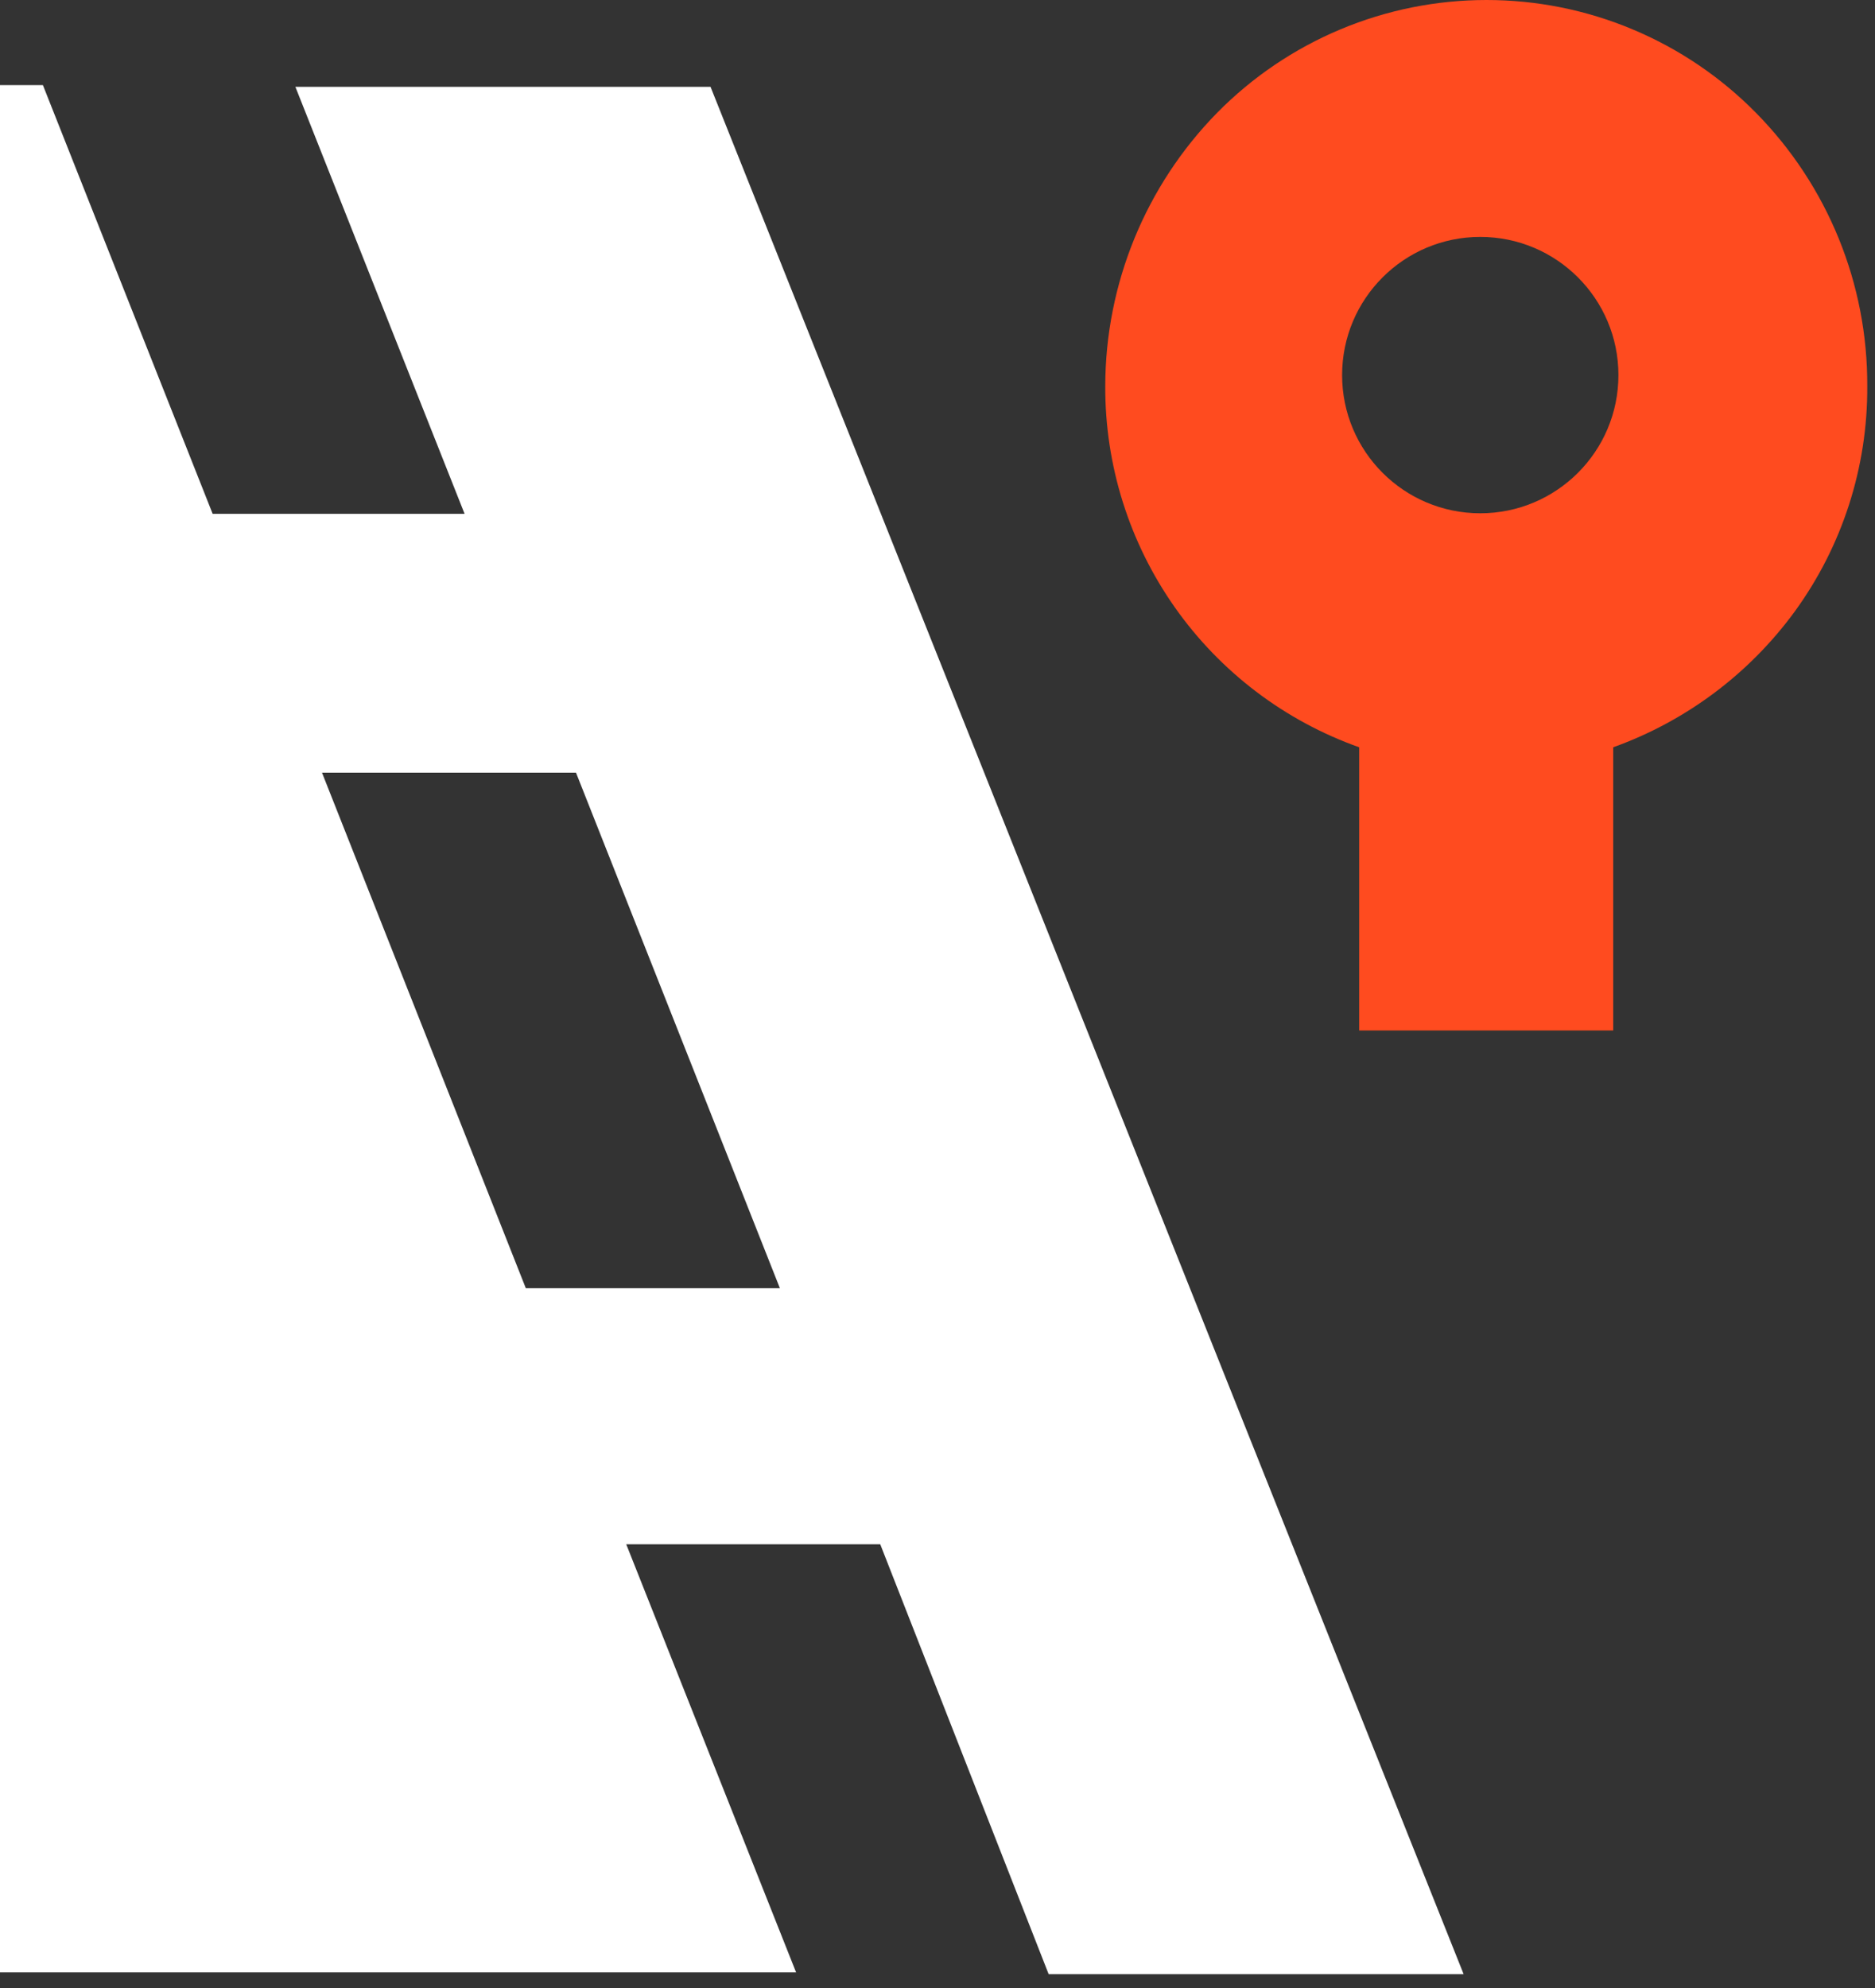
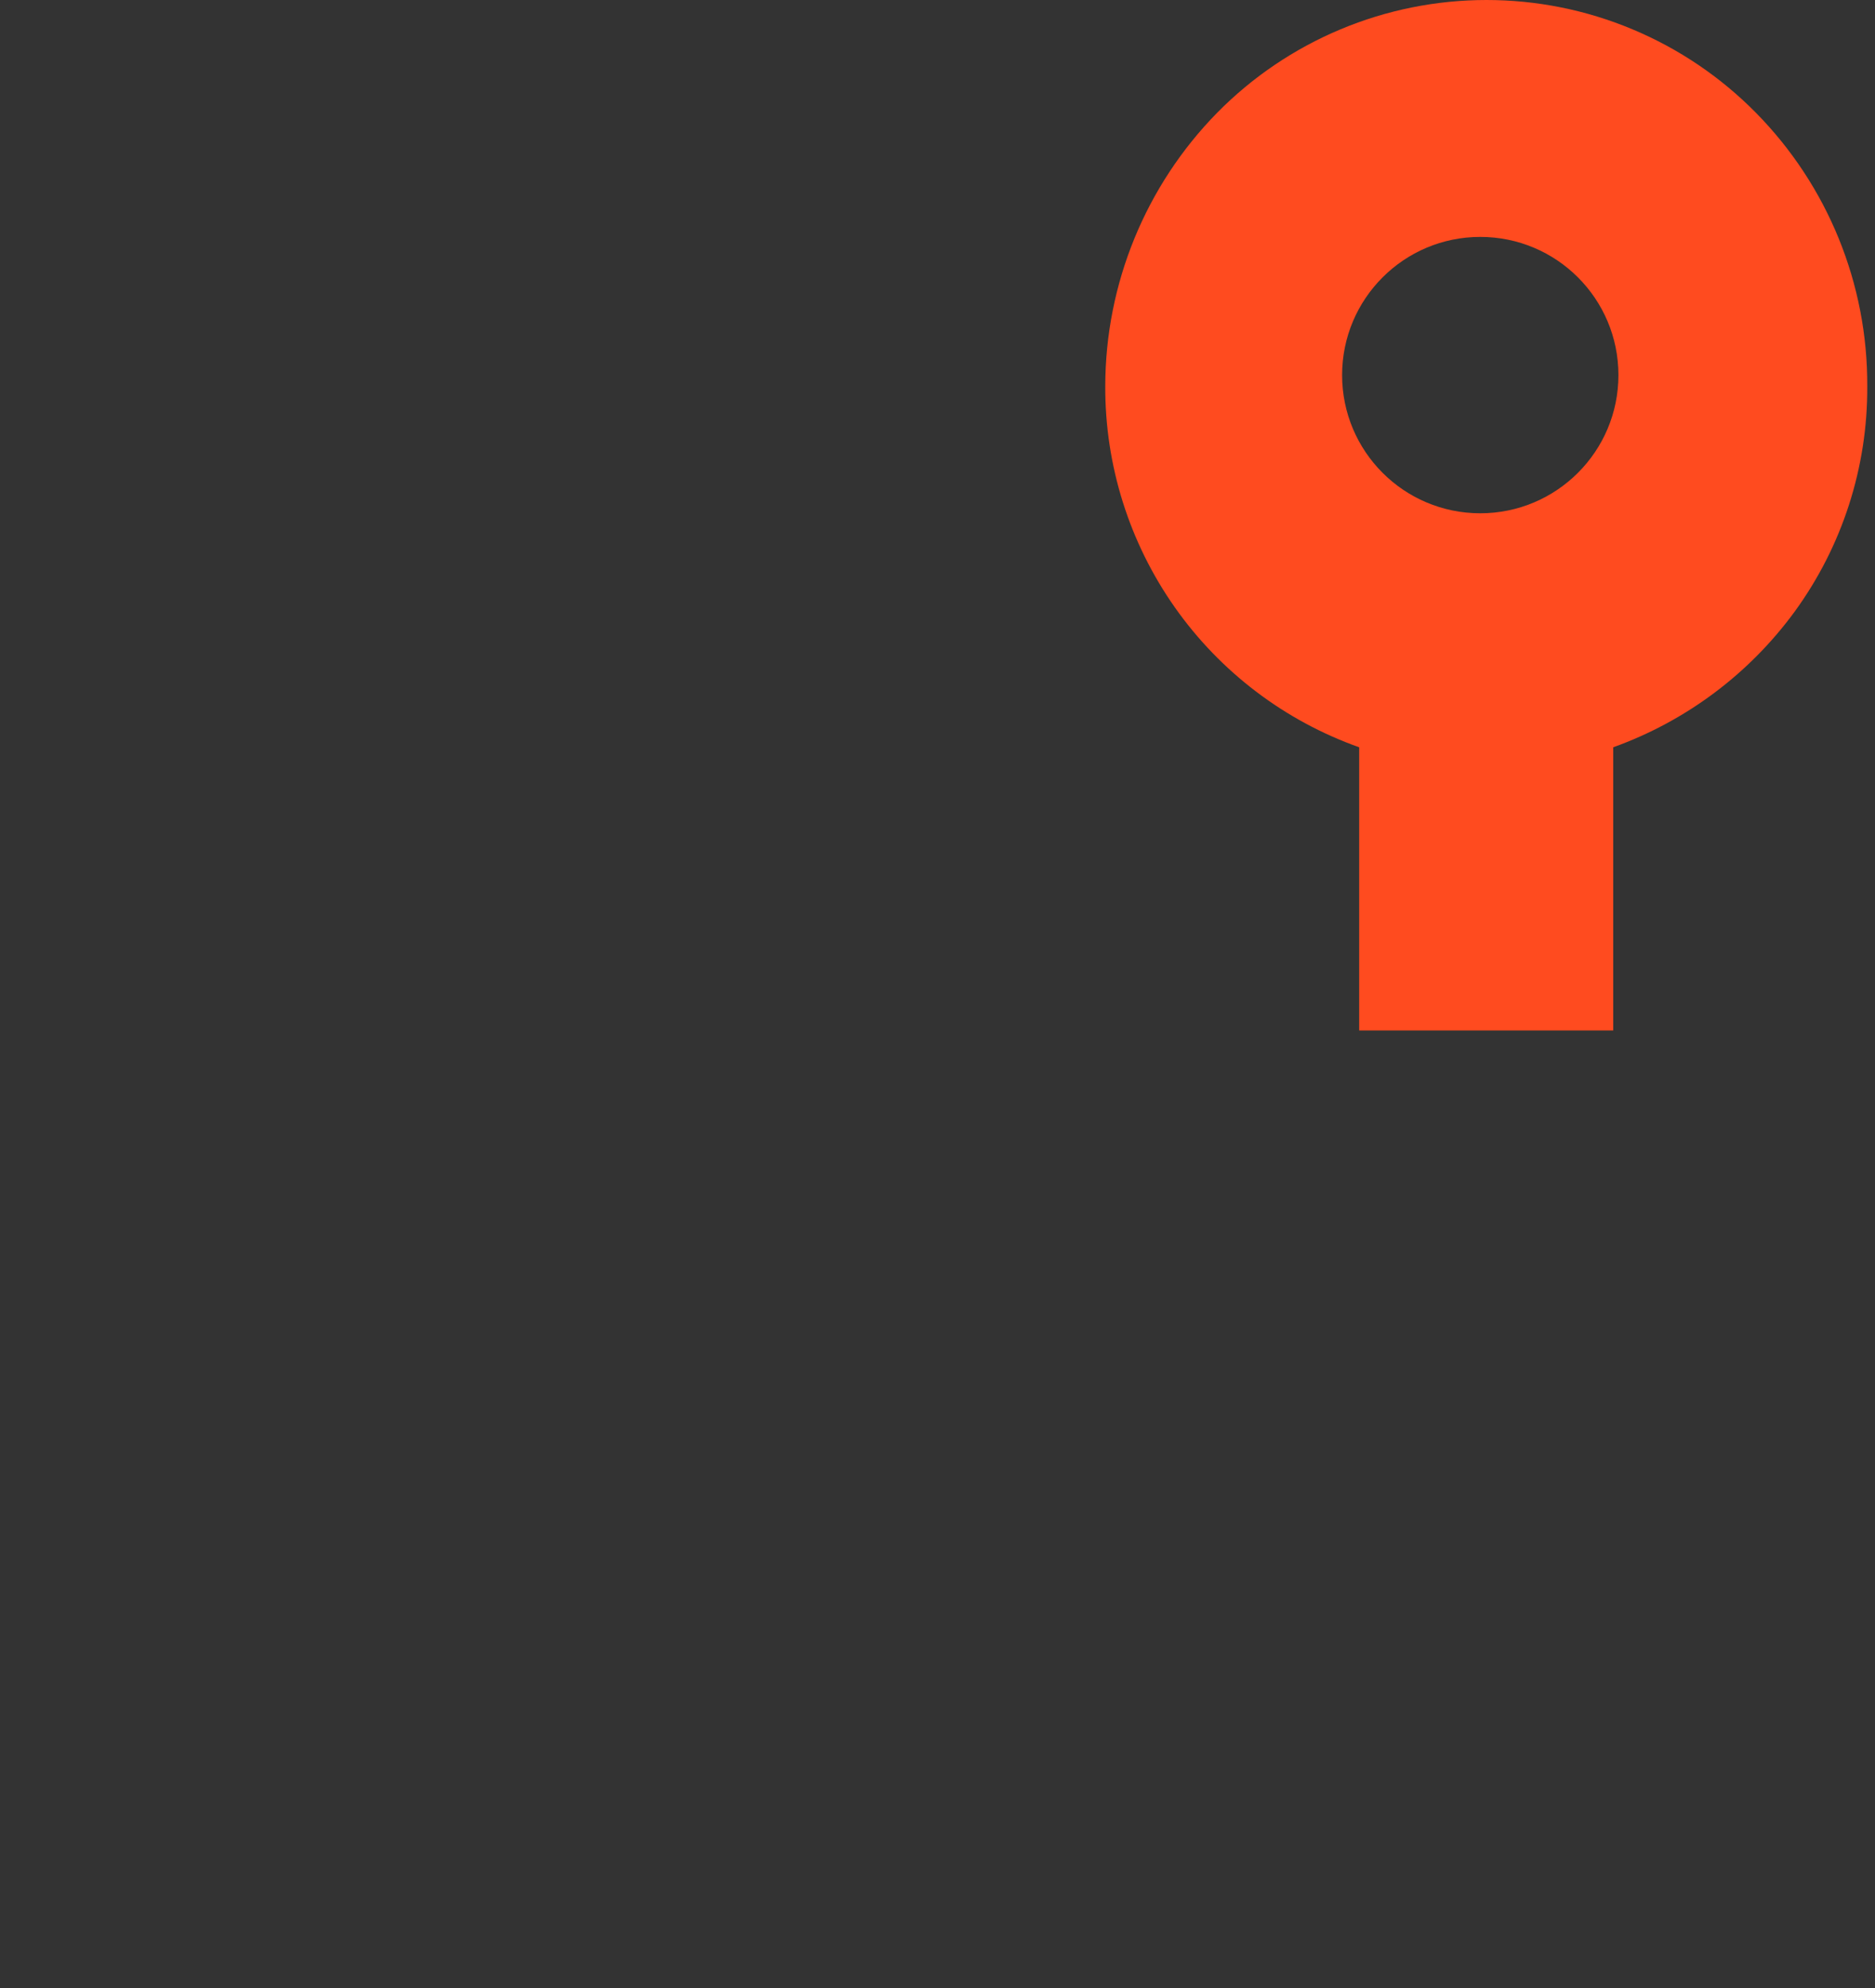
<svg xmlns="http://www.w3.org/2000/svg" width="100px" height="106px" viewBox="0 0 100 106" version="1.1">
  <rect x="0" y="0" width="100" height="106" fill="#333333" stroke="none" />
  <title>icon_follow_the_rules</title>
  <g id="website" stroke="none" stroke-width="1" fill="none" fill-rule="evenodd">
    <g id="iMac-21.5&quot;" transform="translate(-394, -231)">
      <g id="icon_follow_the_rules" transform="translate(394, 231)">
-         <path d="M78.058,105.262 L55.928,105.262 L46.947,82.342 L33.4,82.342 L42.459,105.169 L0,105.169 L0,4.538 L2.288,4.538 L11.341,27.397 L24.778,27.397 L15.754,4.63 L37.895,4.63 L78.06,105.262 L78.058,105.262 Z M17.174,41.201 L28.044,68.689 L41.595,68.689 L30.721,41.201 L17.174,41.201 Z" id="Shape" fill="#FFFFFF" fill-rule="nonzero" />
        <path d="M86.038,54.945 L72.49,54.945 L72.49,39.845 C68.518,38.435 65.08,35.827 62.654,32.379 C60.228,28.931 58.933,24.814 58.947,20.598 C58.952,15.143 61.094,9.906 64.914,6.013 C66.791,4.108 69.028,2.596 71.493,1.564 C73.96,0.531 76.608,0 79.281,0 C81.955,0 84.603,0.531 87.068,1.564 C89.535,2.596 91.772,4.108 93.649,6.013 C97.48,9.897 99.616,15.142 99.587,20.597 C99.612,24.918 98.253,29.132 95.707,32.623 C93.277,35.941 89.91,38.455 86.038,39.845 L86.038,54.945 Z M78.947,27.368 C83.016,27.368 86.316,24.07 86.316,20 C86.316,15.93 83.016,12.632 78.947,12.632 C74.879,12.632 71.579,15.93 71.579,20 C71.579,24.07 74.879,27.368 78.947,27.368 Z" id="Shape" fill="#FF4B1F" />
      </g>
    </g>
  </g>
</svg>